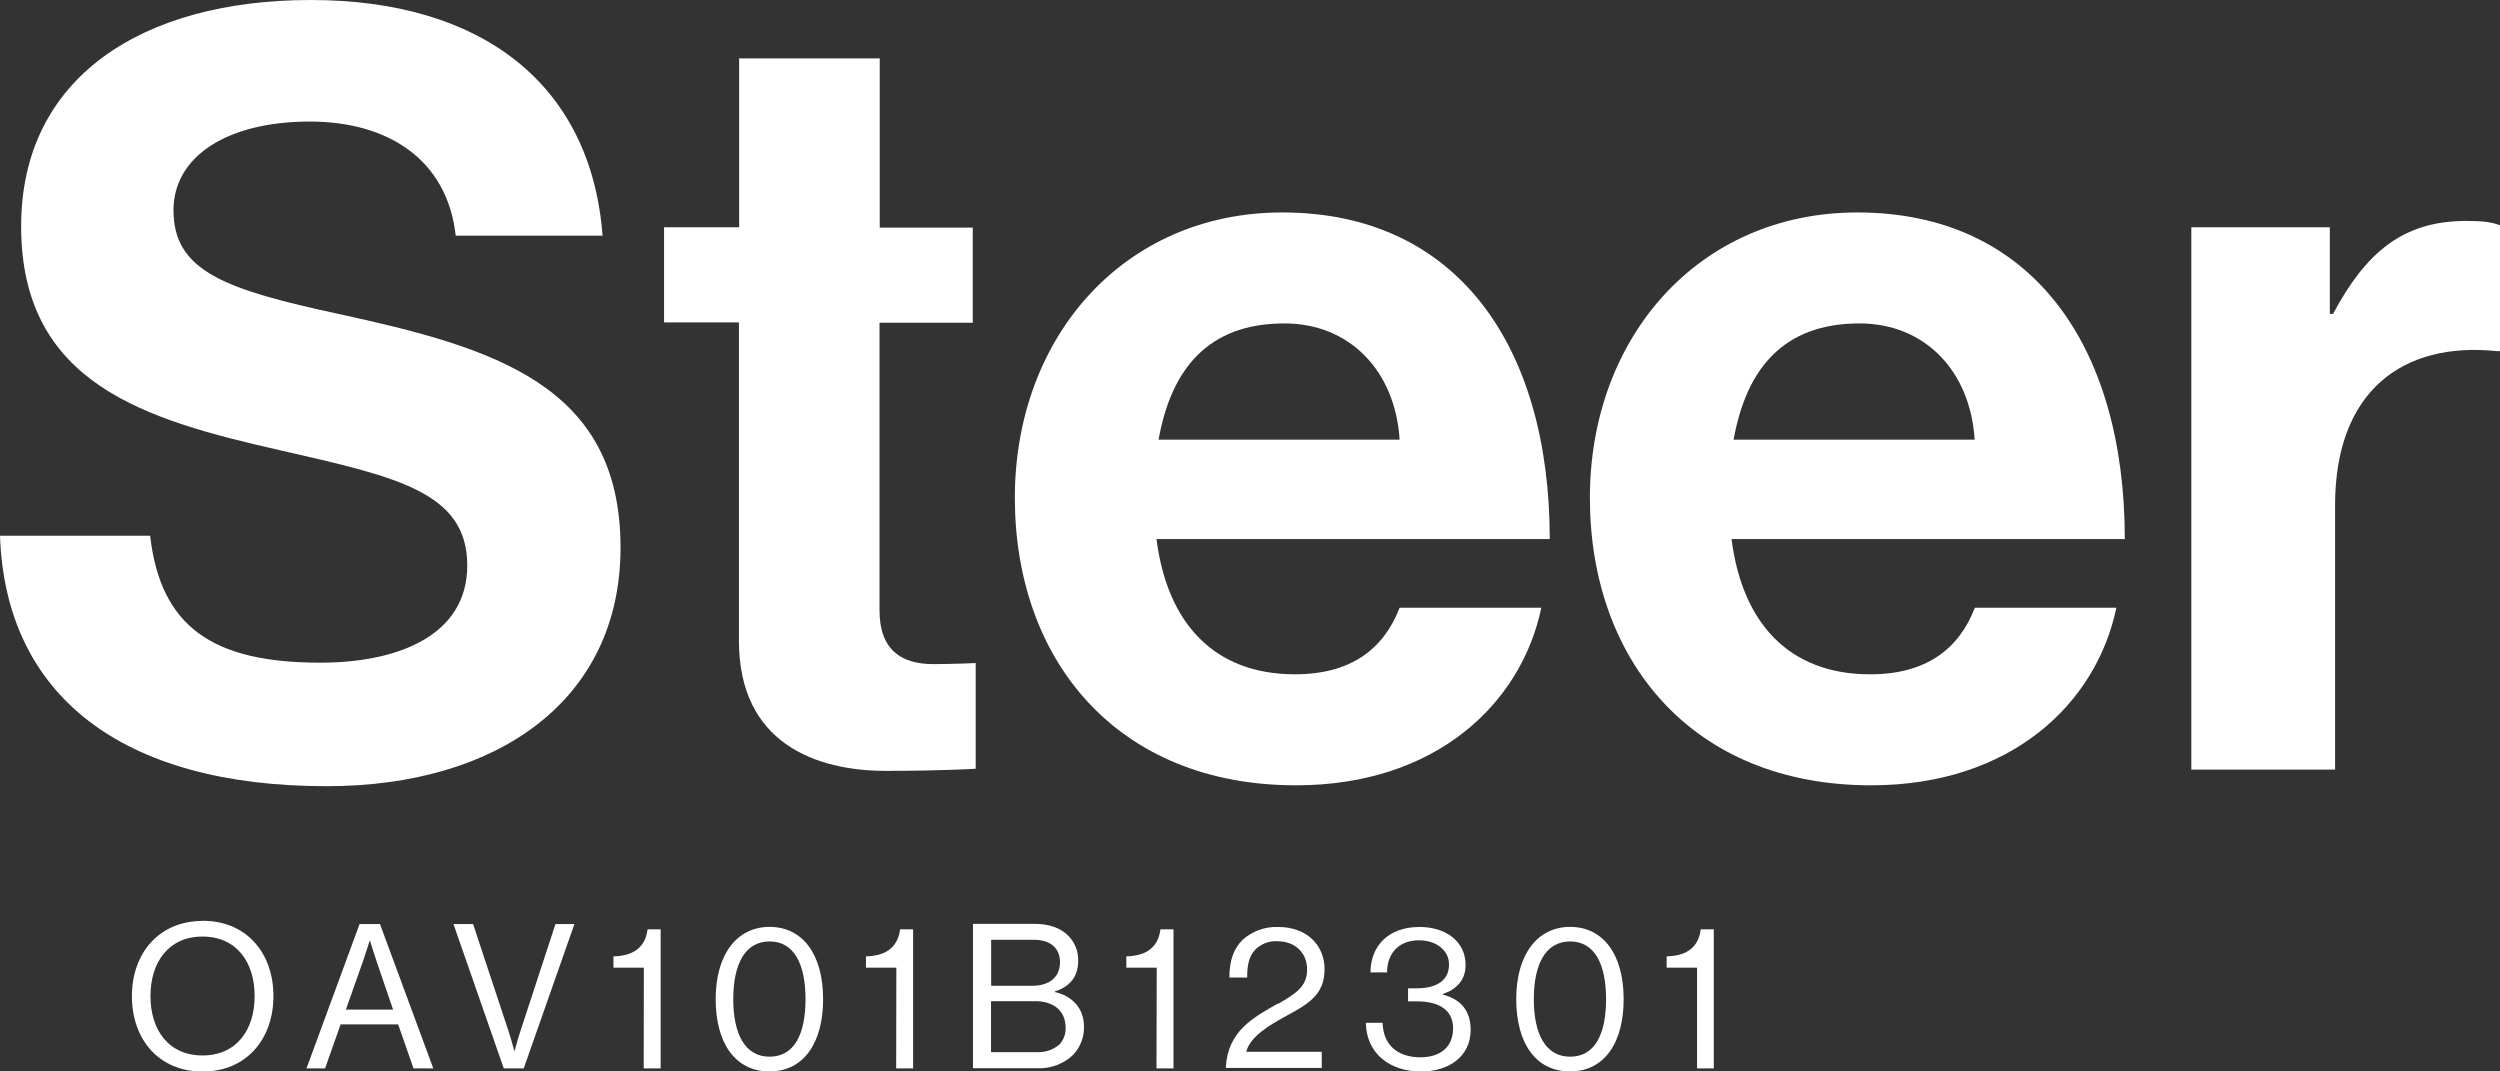
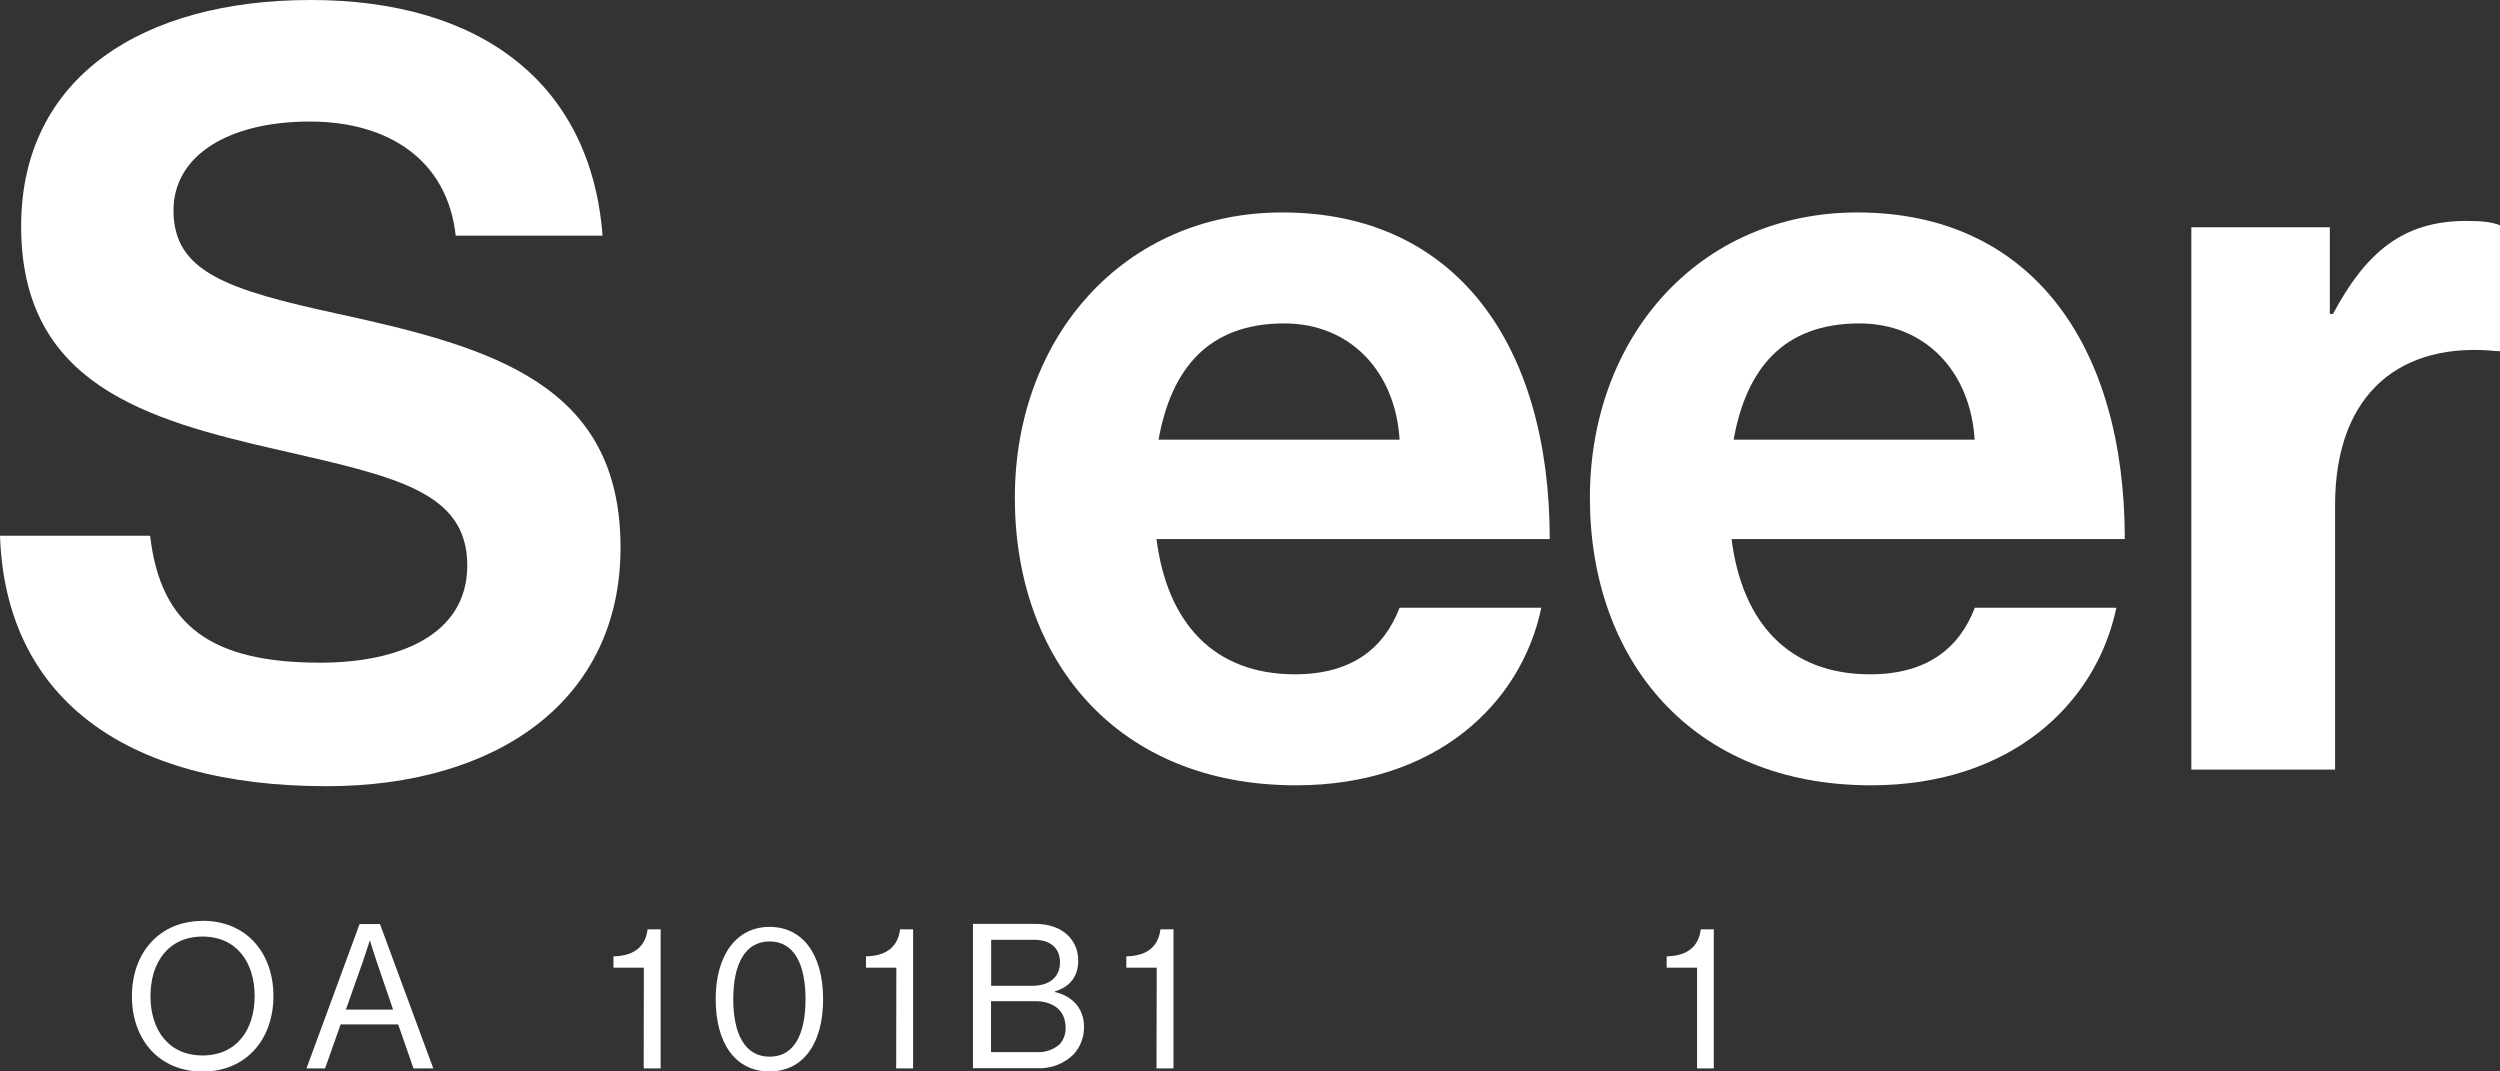
<svg xmlns="http://www.w3.org/2000/svg" width="231" height="99" viewBox="0 0 231 99" fill="none">
  <rect x="0" y="0" width="231" height="99" fill="#333333" stroke="none" />
  <g clip-path="url(#clip0_372_458)">
    <path d="M18.716 97.524C15.58 97.524 13.904 95.174 13.904 92.039C13.904 88.903 15.58 86.538 18.716 86.538C21.853 86.538 23.529 88.907 23.529 92.039C23.529 95.171 21.849 97.524 18.716 97.524ZM18.716 85.094C14.706 85.094 12.188 88.061 12.188 92.051C12.188 96.041 14.686 99.012 18.716 99.012C22.747 99.012 25.265 96.033 25.265 92.039C25.265 88.045 22.767 85.082 18.736 85.082" fill="white" />
    <path d="M31.958 93.29L33.542 88.815C33.803 88.049 34.16 86.931 34.16 86.931H34.196C34.196 86.931 34.532 88.069 34.793 88.815L36.321 93.29H31.958ZM35.11 85.383H33.225L28.32 98.719H30.037L31.473 94.653H36.79L38.206 98.719H40.035L35.11 85.383Z" fill="white" />
-     <path d="M41.9 85.383H43.713L46.998 95.307C47.202 95.92 47.519 97.095 47.519 97.095H47.555C47.555 97.095 47.872 95.892 48.076 95.307L51.325 85.383H53.077L48.393 98.719H46.548L41.9 85.383Z" fill="white" />
    <path d="M59.491 89.414H56.684V88.367C58.252 88.331 59.595 87.754 59.84 85.869H61.043V98.72H59.479L59.491 89.414Z" fill="white" />
    <path d="M71.11 97.638C68.852 97.638 67.753 95.569 67.753 92.321C67.753 89.073 68.852 86.988 71.11 86.988C73.368 86.988 74.43 89.077 74.43 92.321C74.43 95.565 73.388 97.638 71.11 97.638ZM71.11 85.644C68.09 85.644 66.129 88.183 66.129 92.321C66.129 96.387 67.938 99.001 71.094 99.001C74.25 99.001 76.055 96.387 76.055 92.321C76.055 88.143 74.134 85.644 71.11 85.644Z" fill="white" />
    <path d="M82.823 89.414H80.016V88.367C81.584 88.331 82.927 87.754 83.168 85.869H84.371V98.72H82.807L82.823 89.414Z" fill="white" />
    <path d="M97.855 96.538C97.273 97.024 96.526 97.267 95.77 97.216H91.571V92.509H95.657C97.261 92.509 98.465 93.311 98.465 94.987C98.477 95.561 98.264 96.118 97.871 96.538H97.855ZM91.583 86.839H95.573C97.069 86.839 97.943 87.621 97.943 88.908C97.943 90.287 96.973 91.089 95.349 91.089H91.583V86.839ZM97.478 91.65V91.602C98.802 91.201 99.624 90.275 99.624 88.796C99.637 88.378 99.568 87.962 99.421 87.572C99.274 87.181 99.051 86.823 98.765 86.518C98.019 85.736 96.953 85.363 95.557 85.363H89.902V98.7H95.85C96.464 98.731 97.078 98.635 97.653 98.417C98.228 98.198 98.752 97.863 99.191 97.433C99.832 96.737 100.18 95.82 100.161 94.874C100.161 93.086 98.986 92.003 97.474 91.667" fill="white" />
    <path d="M106.882 89.414H104.074V88.367C105.642 88.331 106.986 87.754 107.226 85.869H108.43V98.72H106.861L106.882 89.414Z" fill="white" />
-     <path d="M118.074 92.769C119.754 91.799 120.777 91.145 120.777 89.598C120.777 88.05 119.694 86.967 117.998 86.967C117.622 86.95 117.246 87.012 116.895 87.15C116.545 87.288 116.228 87.499 115.965 87.769C115.463 88.311 115.239 89.02 115.239 90.327H113.594C113.594 88.683 114.028 87.641 114.798 86.855C115.705 86.036 116.897 85.604 118.118 85.652C120.709 85.652 122.389 87.292 122.389 89.566C122.389 92.031 120.709 92.85 118.66 93.976C117.276 94.742 115.507 95.785 115.151 97.184H122.129V98.676H113.266C113.418 95.263 115.824 94.012 118.078 92.725" fill="white" />
-     <path d="M126.203 94.506H127.751C127.811 96.555 129.135 97.694 131.24 97.694C133.013 97.694 134.264 96.815 134.264 95.007C134.264 93.383 133.061 92.525 130.907 92.525H130.105V91.322H130.887C132.892 91.322 133.891 90.484 133.891 89.121C133.891 87.757 132.64 86.883 131.112 86.883C129.263 86.883 128.164 88.086 128.164 89.85H126.632C126.652 87.332 128.349 85.652 131.168 85.652C133.538 85.652 135.419 86.939 135.419 89.161C135.419 90.596 134.545 91.434 133.314 91.843V91.9C135.102 92.369 135.888 93.503 135.888 95.163C135.888 97.609 133.883 99.009 131.3 99.009C128.493 99.009 126.259 97.405 126.203 94.514" fill="white" />
-     <path d="M145.081 97.638C142.823 97.638 141.724 95.569 141.724 92.321C141.724 89.073 142.823 86.988 145.081 86.988C147.338 86.988 148.401 89.077 148.401 92.321C148.401 95.565 147.358 97.638 145.081 97.638ZM145.081 85.644C142.061 85.644 140.1 88.183 140.1 92.321C140.1 96.387 141.908 99.001 145.065 99.001C148.221 99.001 150.025 96.387 150.025 92.321C150.025 88.143 148.104 85.644 145.081 85.644Z" fill="white" />
    <path d="M156.807 89.414H154V88.367C155.568 88.331 156.912 87.754 157.152 85.869H158.355V98.72H156.807V89.414Z" fill="white" />
    <path d="M0 49.5H13.872C14.838 57.92 19.651 61.232 29.597 61.232C36.816 61.232 43.176 58.694 43.176 52.251C43.176 45.414 36.531 44.047 25.887 41.605C13.383 38.774 1.953 35.454 1.953 20.899C1.953 7.129 13.182 0 28.719 0C44.443 0 54.602 7.715 55.677 21.777H42.109C41.331 14.748 35.861 11.231 28.63 11.231C21.011 11.231 16.03 14.439 16.03 19.435C16.03 25.101 20.914 26.761 31.269 29.006C45.627 32.13 57.337 35.55 57.337 50.591C57.337 64.749 45.907 72.644 30.182 72.644C11.233 72.644 0.505 64.248 0 49.5Z" fill="white" />
-     <path d="M61.359 20.998H68.297V5.393H81.287V21.03H89.882V29.82H81.267V56.384C81.267 60.093 83.316 61.364 86.248 61.364C87.908 61.364 90.154 61.268 90.154 61.268V71.032C90.154 71.032 87.126 71.228 81.853 71.228C75.404 71.228 68.277 68.69 68.277 59.199V29.788H61.359V20.998Z" fill="white" />
    <path d="M118.676 29.884C124.732 29.884 128.931 34.294 129.324 40.626H107.05C108.225 34.082 111.642 29.884 118.68 29.884H118.676ZM119.655 62.306C112.135 62.306 107.836 57.523 106.861 49.808H143.196C143.196 31.937 134.602 19.631 118.484 19.631C103.834 19.631 93.772 31.155 93.772 45.999C93.772 60.939 103.148 72.563 119.755 72.563C132.648 72.563 140.561 65.041 142.418 56.155H129.324C127.856 59.965 124.832 62.306 119.651 62.306" fill="white" />
    <path d="M171.811 29.884C177.867 29.884 182.066 34.294 182.459 40.626H160.185C161.36 34.082 164.777 29.884 171.815 29.884H171.811ZM172.789 62.306C165.27 62.306 160.971 57.523 159.996 49.808H196.331C196.331 31.937 187.736 19.631 171.618 19.631C156.968 19.631 146.906 31.155 146.906 45.999C146.906 60.939 156.283 72.563 172.89 72.563C185.783 72.563 193.696 65.041 195.553 56.155H182.475C181.011 59.965 177.979 62.306 172.802 62.306" fill="white" />
    <path d="M215.276 29.007H215.569C218.596 23.341 222.013 20.414 227.876 20.414C229.34 20.414 230.219 20.51 231.001 20.815V32.443H230.708C222.013 31.545 215.761 36.136 215.761 46.694V71.109H202.479V21H215.276V29.007Z" fill="white" />
  </g>
  <defs>
    <clipPath id="clip0_372_458">
      <rect width="231" height="99" fill="white" />
    </clipPath>
  </defs>
</svg>